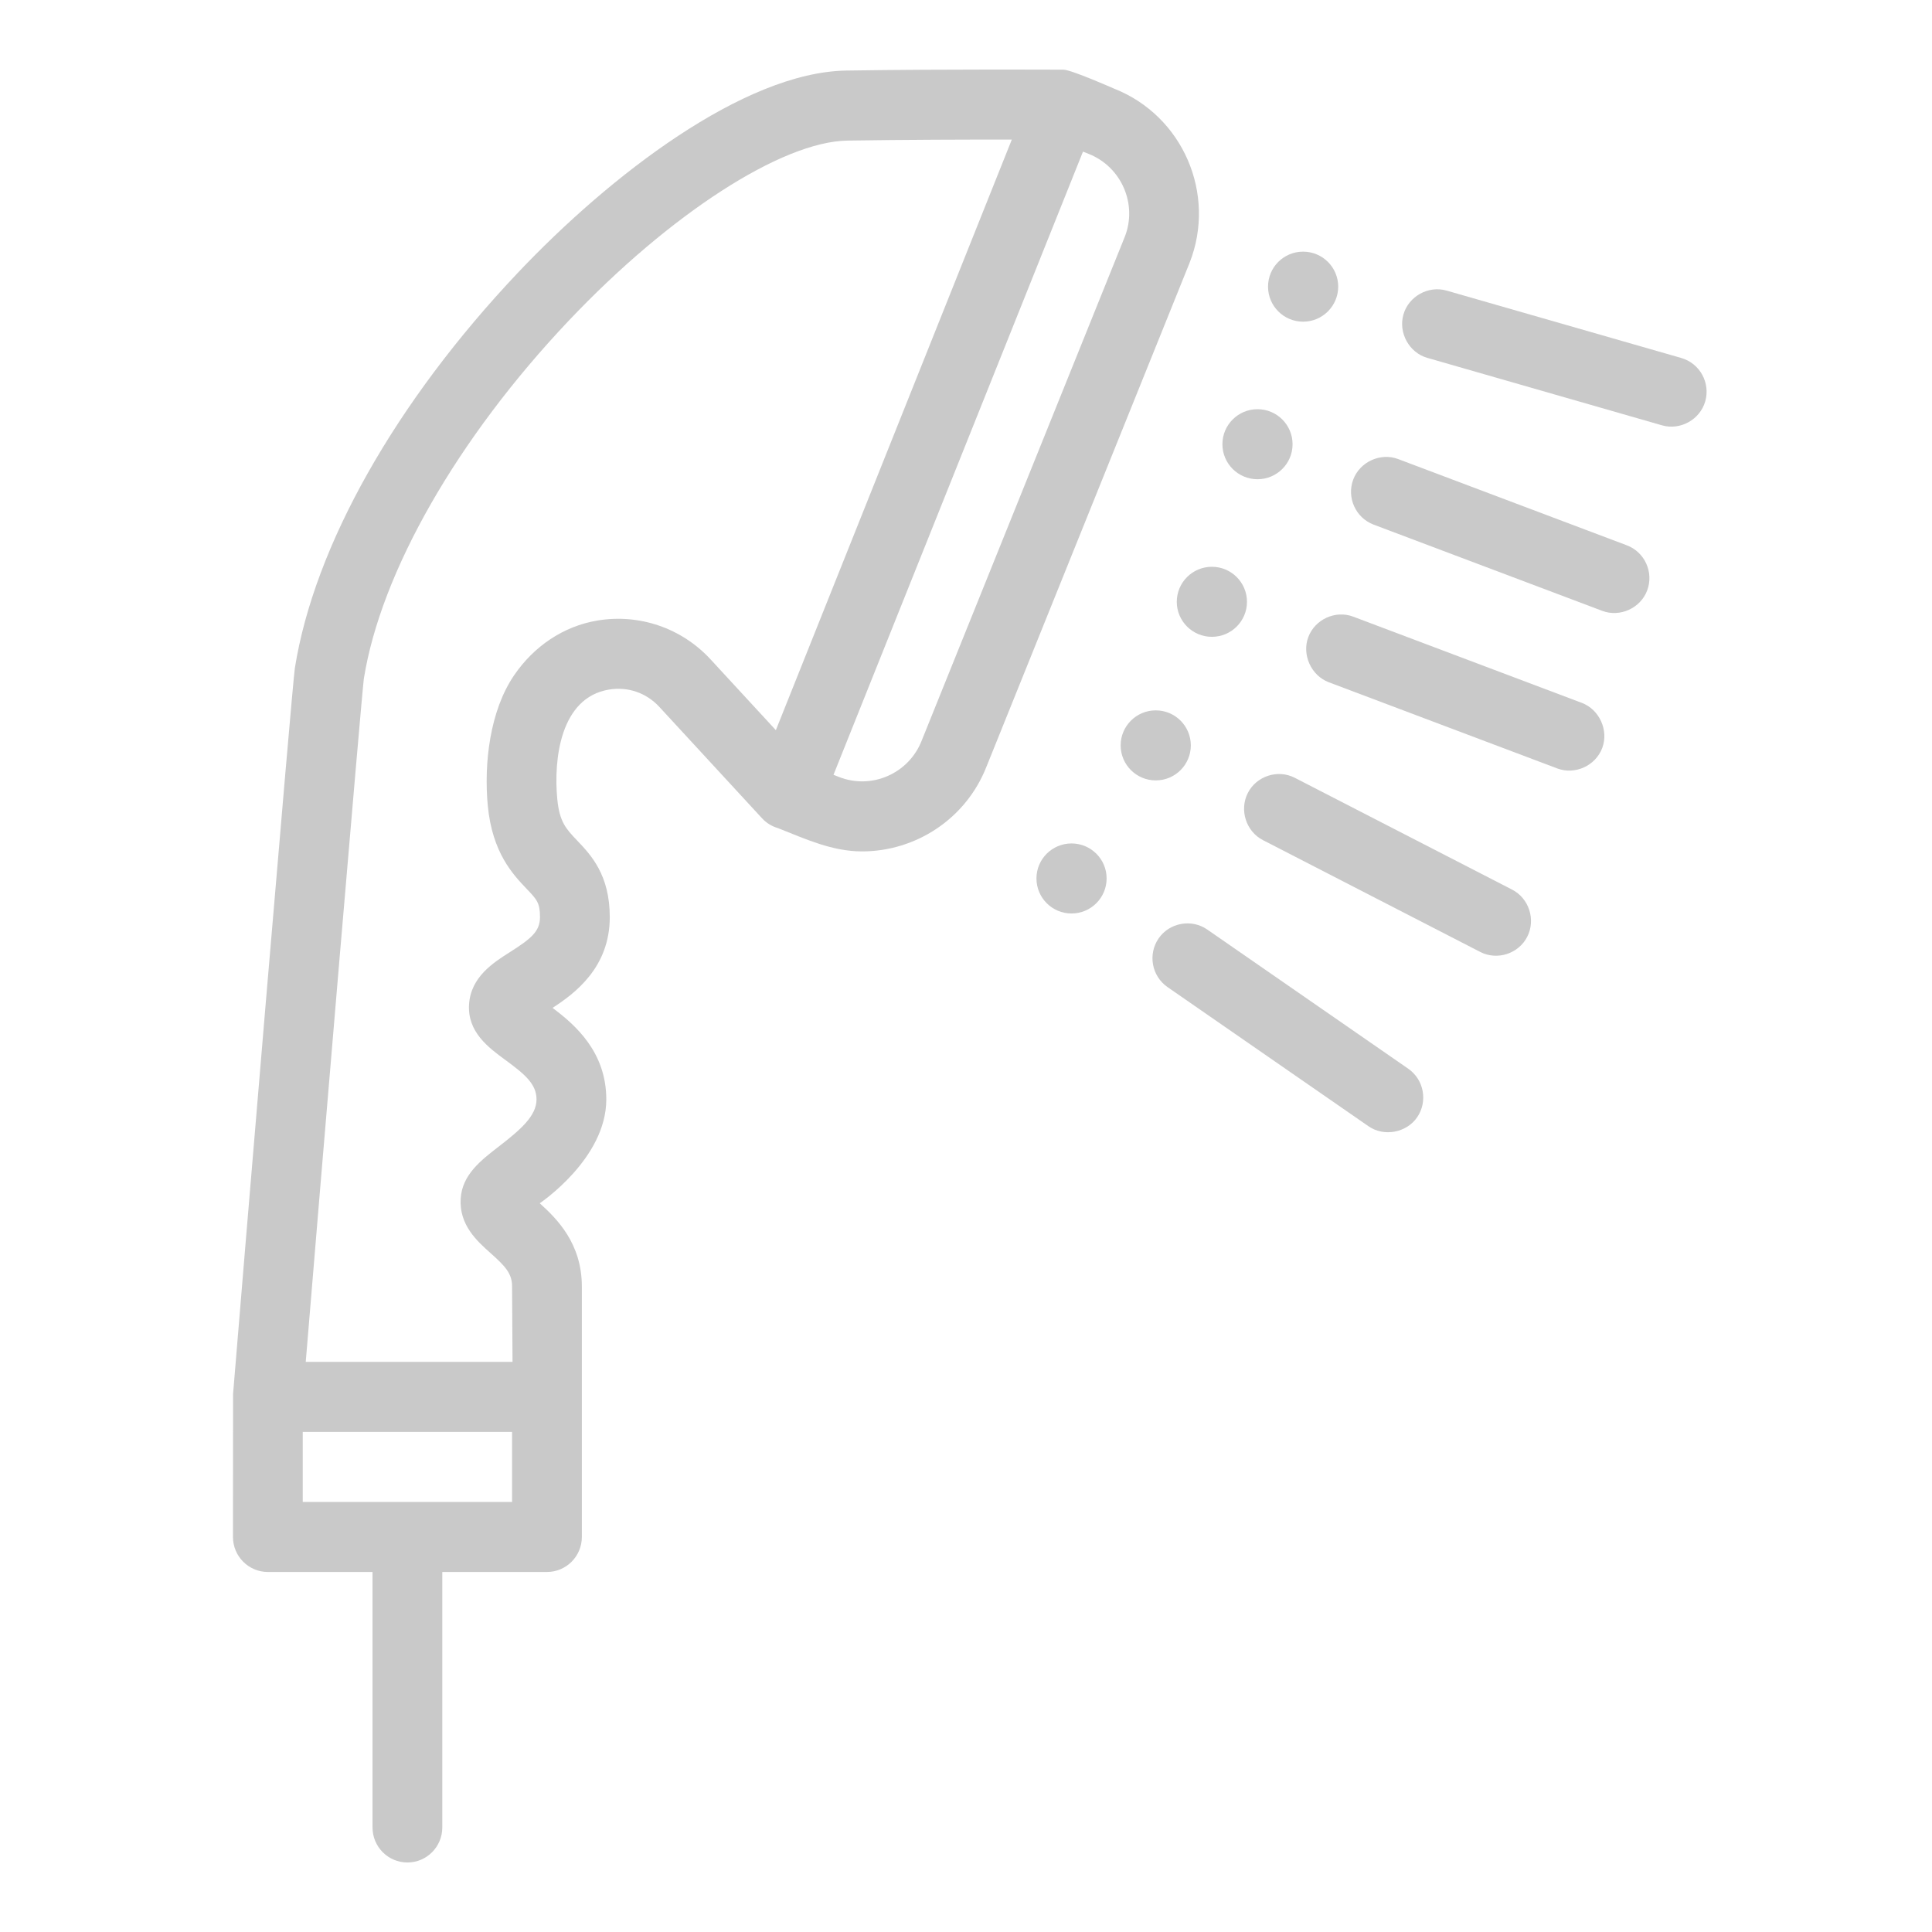
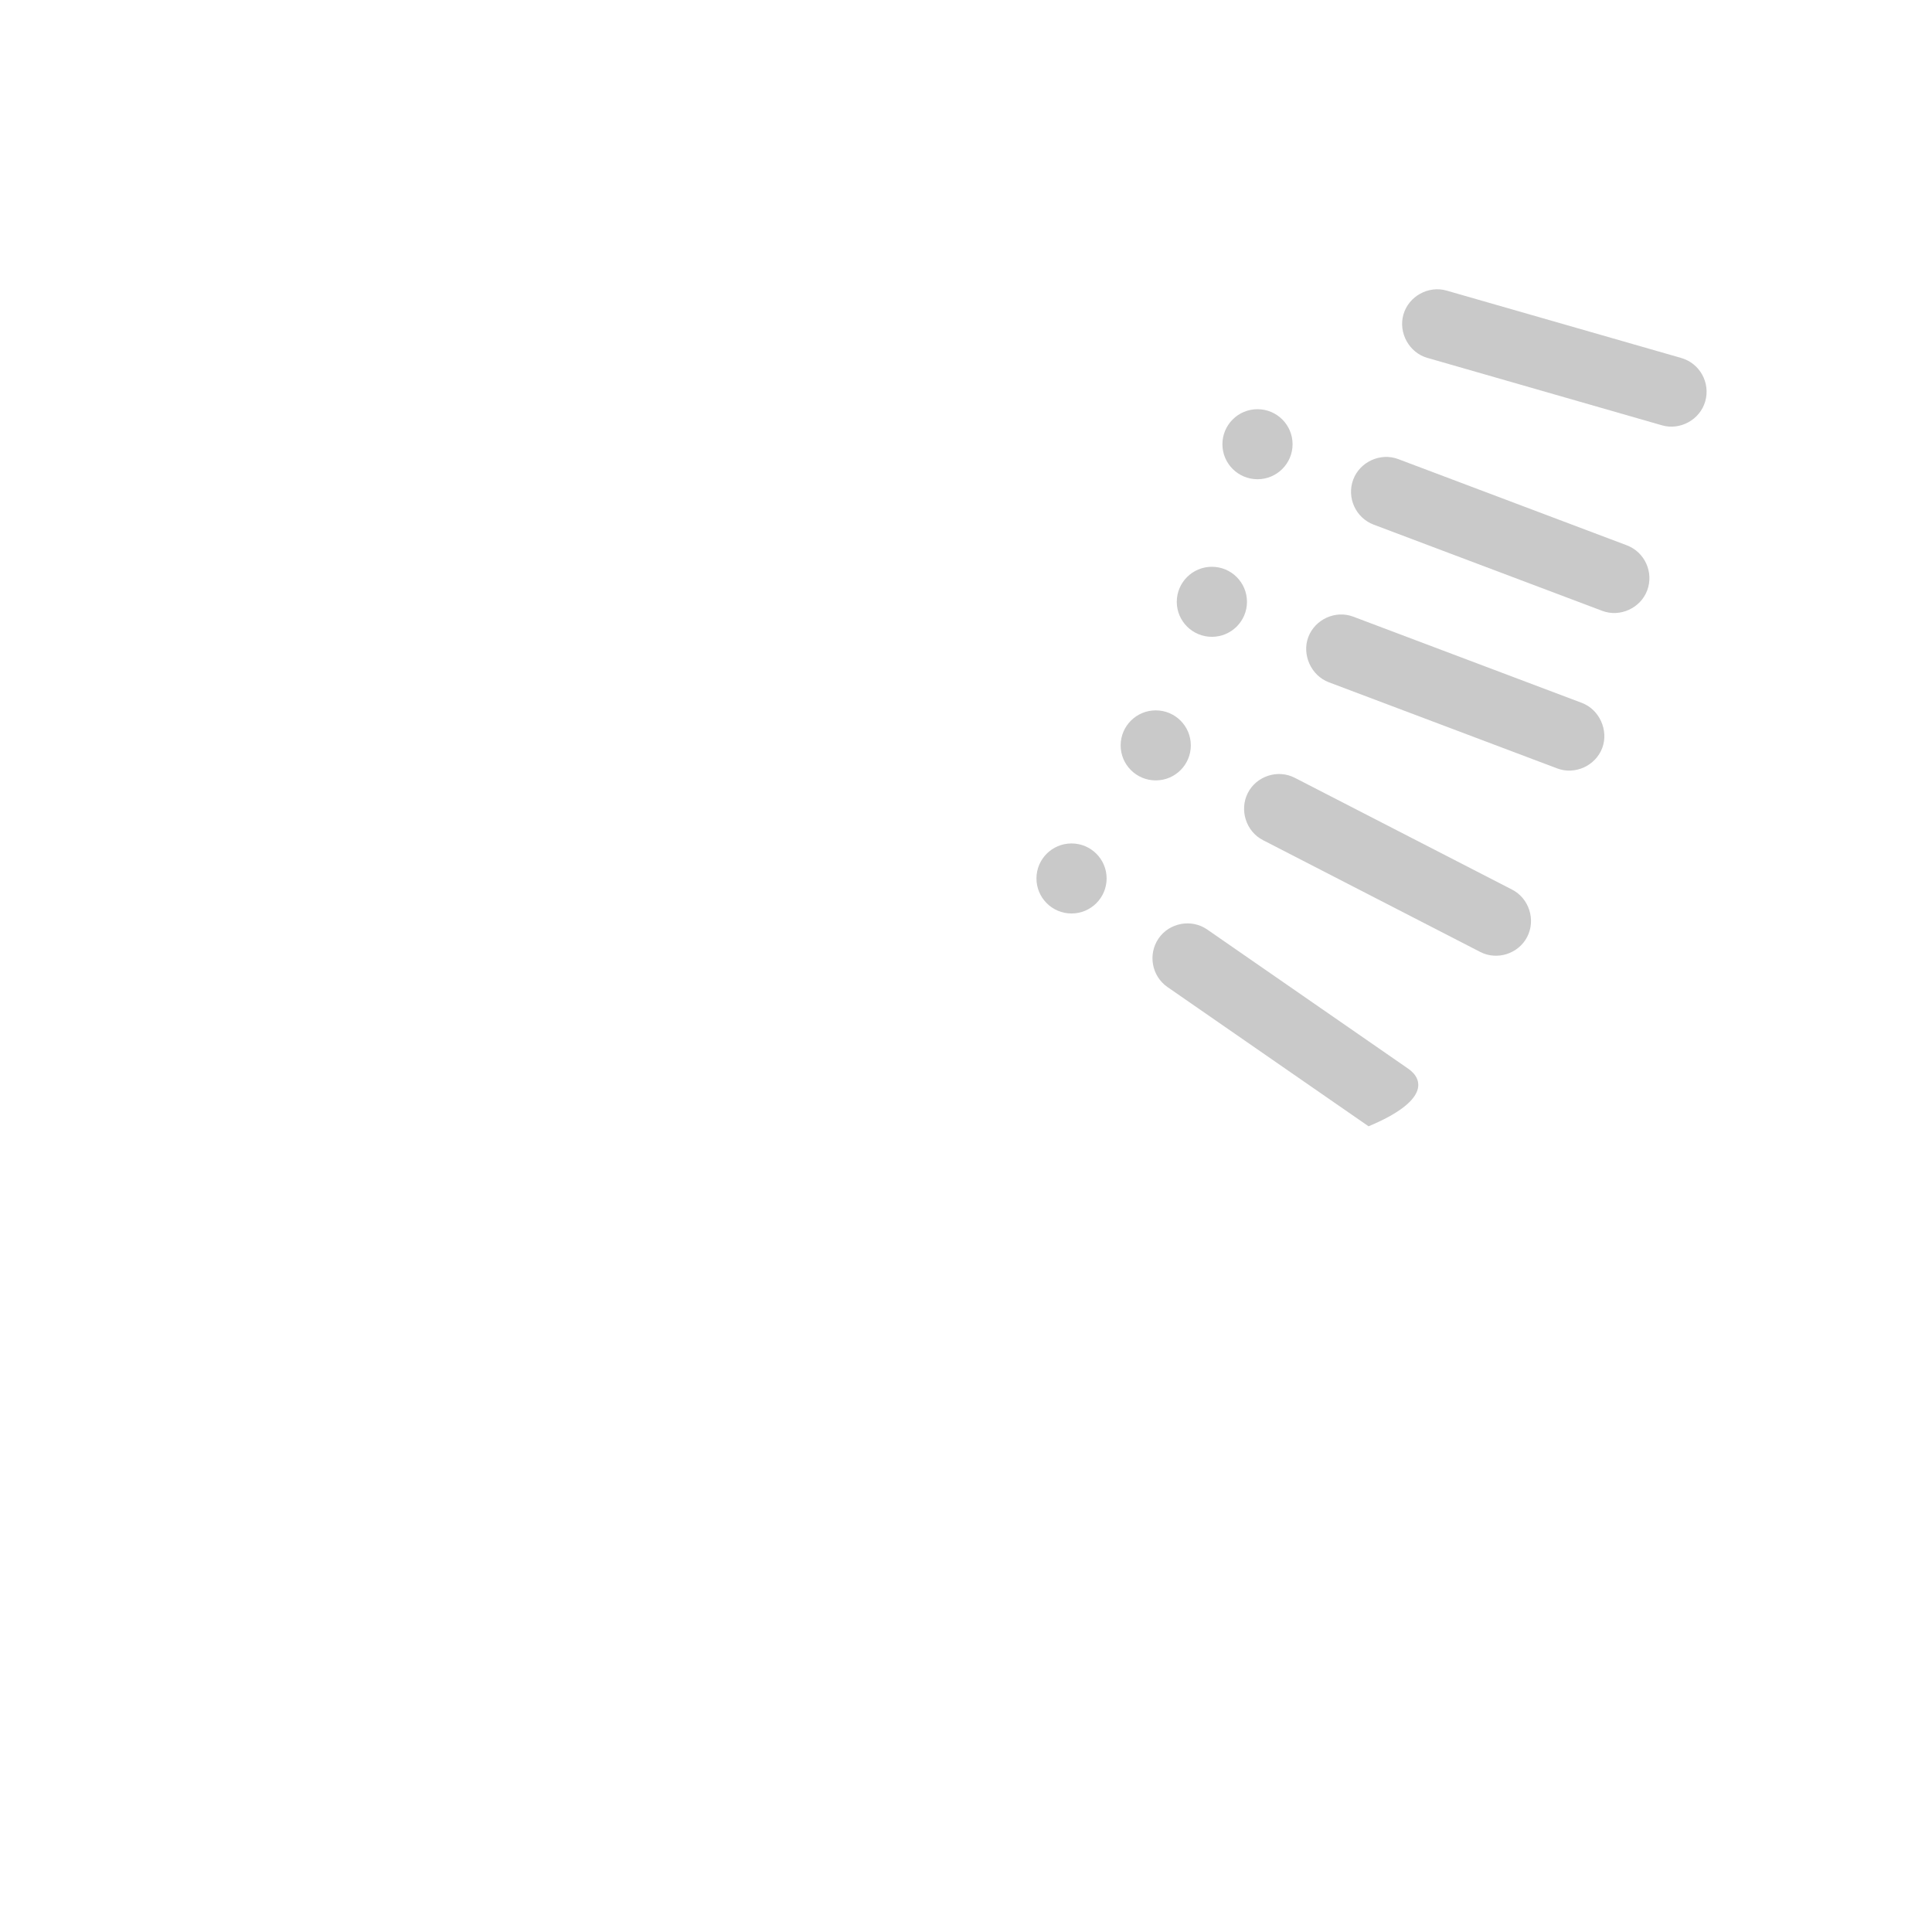
<svg xmlns="http://www.w3.org/2000/svg" width="60" height="60" viewBox="0 0 60 60" fill="none">
-   <path d="M34.605 2.755C34.605 2.755 33.268 2.165 33.029 2.164C32.992 2.164 29.347 2.143 26.285 2.191C23.098 2.242 18.928 5.465 16.088 8.465C12.285 12.482 9.759 16.959 9.157 20.749C9.074 21.273 7.48 40.316 7.238 43.293C7.237 43.306 7.235 47.731 7.235 47.731C7.235 48.332 7.72 48.819 8.319 48.819H11.569V56.753C11.569 57.354 12.054 57.841 12.652 57.841C13.251 57.841 13.736 57.354 13.736 56.753V48.819H16.986C17.585 48.819 18.07 48.332 18.07 47.731C18.07 47.731 18.07 40.329 18.07 39.953C18.07 38.612 17.289 37.843 16.762 37.369C16.779 37.355 18.829 35.981 18.829 34.144C18.829 32.662 17.856 31.822 17.16 31.301C17.86 30.847 18.937 30.043 18.937 28.482C18.937 27.166 18.349 26.549 17.92 26.099C17.58 25.741 17.375 25.526 17.307 24.816C17.188 23.572 17.405 21.667 18.909 21.416C19.499 21.318 20.07 21.514 20.477 21.954L23.668 25.415C23.804 25.562 23.976 25.665 24.163 25.719C25.014 26.055 25.84 26.441 26.773 26.441C28.428 26.441 29.995 25.441 30.635 23.811L36.945 8.159C37.784 6.022 36.735 3.597 34.605 2.755ZM15.903 46.644H9.402V44.469H15.903V46.644ZM24.095 22.676L22.067 20.477C21.17 19.505 19.857 19.054 18.554 19.271C17.489 19.448 16.576 20.079 15.969 20.967C15.211 22.074 15.025 23.712 15.149 25.023C15.289 26.484 15.93 27.157 16.354 27.602C16.674 27.937 16.77 28.039 16.77 28.482C16.77 28.929 16.485 29.157 15.835 29.569C15.323 29.894 14.622 30.339 14.567 31.19C14.512 32.05 15.169 32.533 15.697 32.92C16.297 33.361 16.662 33.664 16.662 34.144C16.662 34.66 16.154 35.093 15.49 35.606C14.932 36.037 14.354 36.483 14.307 37.222C14.255 38.044 14.821 38.548 15.234 38.916C15.699 39.33 15.903 39.554 15.903 39.953C15.903 40.334 15.916 41.961 15.917 42.294H9.495C9.956 36.689 11.212 21.797 11.299 21.08C11.829 17.765 14.206 13.611 17.659 9.963C20.798 6.648 24.278 4.398 26.319 4.366C28.099 4.338 30.078 4.333 31.423 4.334L24.095 22.676ZM34.932 7.352L28.622 23.005C28.221 24.026 27.067 24.53 26.049 24.127L25.885 24.062L33.633 4.709L33.81 4.779C34.828 5.182 35.33 6.34 34.932 7.352Z" fill="#C9C9C9" />
  <path d="M46.96 27.628C46.96 27.628 40.214 24.157 40.21 24.155C39.683 23.884 39.021 24.1 38.752 24.627C38.483 25.156 38.698 25.822 39.222 26.091C39.222 26.091 45.967 29.562 45.971 29.564C46.498 29.835 47.161 29.619 47.43 29.092C47.7 28.563 47.485 27.898 46.96 27.628Z" fill="#C9C9C9" />
-   <path d="M43.733 33.189C43.733 33.189 37.493 28.868 37.49 28.866C37.004 28.529 36.316 28.655 35.982 29.143C35.643 29.636 35.767 30.315 36.259 30.655C36.259 30.655 42.492 34.972 42.502 34.978C42.982 35.311 43.68 35.178 44.009 34.701C44.348 34.207 44.224 33.529 43.733 33.189Z" fill="#C9C9C9" />
+   <path d="M43.733 33.189C43.733 33.189 37.493 28.868 37.49 28.866C37.004 28.529 36.316 28.655 35.982 29.143C35.643 29.636 35.767 30.315 36.259 30.655C36.259 30.655 42.492 34.972 42.502 34.978C44.348 34.207 44.224 33.529 43.733 33.189Z" fill="#C9C9C9" />
  <path d="M49.126 21.829C49.126 21.829 42.028 19.151 42.026 19.151C41.473 18.942 40.838 19.233 40.63 19.786C40.424 20.334 40.722 20.982 41.264 21.187C41.264 21.187 48.354 23.862 48.363 23.865C48.914 24.073 49.552 23.78 49.759 23.23C49.965 22.68 49.67 22.034 49.126 21.829Z" fill="#C9C9C9" />
  <path d="M50.522 16.935C50.522 16.935 43.43 14.26 43.422 14.257C42.871 14.049 42.232 14.343 42.026 14.892C41.816 15.453 42.101 16.081 42.66 16.293C42.66 16.293 49.752 18.968 49.76 18.971C50.311 19.179 50.949 18.886 51.155 18.336C51.365 17.775 51.081 17.146 50.522 16.935Z" fill="#C9C9C9" />
  <path d="M52.215 11.118C52.215 11.118 44.924 9.024 44.923 9.024C44.364 8.863 43.746 9.198 43.584 9.77C43.422 10.336 43.764 10.954 44.327 11.114C44.327 11.114 51.612 13.207 51.619 13.21C52.178 13.37 52.795 13.036 52.958 12.464C53.123 11.887 52.789 11.284 52.215 11.118Z" fill="#C9C9C9" />
  <path d="M34.367 27.281C34.367 27.881 33.879 28.369 33.277 28.369C32.675 28.369 32.188 27.881 32.188 27.281C32.188 26.68 32.675 26.194 33.277 26.194C33.879 26.194 34.367 26.68 34.367 27.281Z" fill="#C9C9C9" />
  <path d="M36.982 23.149C36.982 23.749 36.495 24.236 35.893 24.236C35.291 24.236 34.803 23.749 34.803 23.149C34.803 22.548 35.291 22.061 35.893 22.061C36.495 22.061 36.982 22.548 36.982 23.149Z" fill="#C9C9C9" />
  <path d="M38.726 18.69C38.726 19.29 38.238 19.777 37.636 19.777C37.034 19.777 36.546 19.29 36.546 18.69C36.546 18.089 37.034 17.602 37.636 17.602C38.238 17.602 38.726 18.089 38.726 18.69Z" fill="#C9C9C9" />
  <path d="M40.142 13.796C40.142 14.396 39.654 14.883 39.053 14.883C38.451 14.883 37.963 14.396 37.963 13.796C37.963 13.195 38.451 12.708 39.053 12.708C39.654 12.708 40.142 13.195 40.142 13.796Z" fill="#C9C9C9" />
-   <path d="M41.559 8.902C41.559 9.502 41.071 9.99 40.469 9.99C39.867 9.99 39.38 9.502 39.38 8.902C39.38 8.301 39.867 7.815 40.469 7.815C41.071 7.815 41.559 8.301 41.559 8.902Z" fill="#C9C9C9" />
</svg>